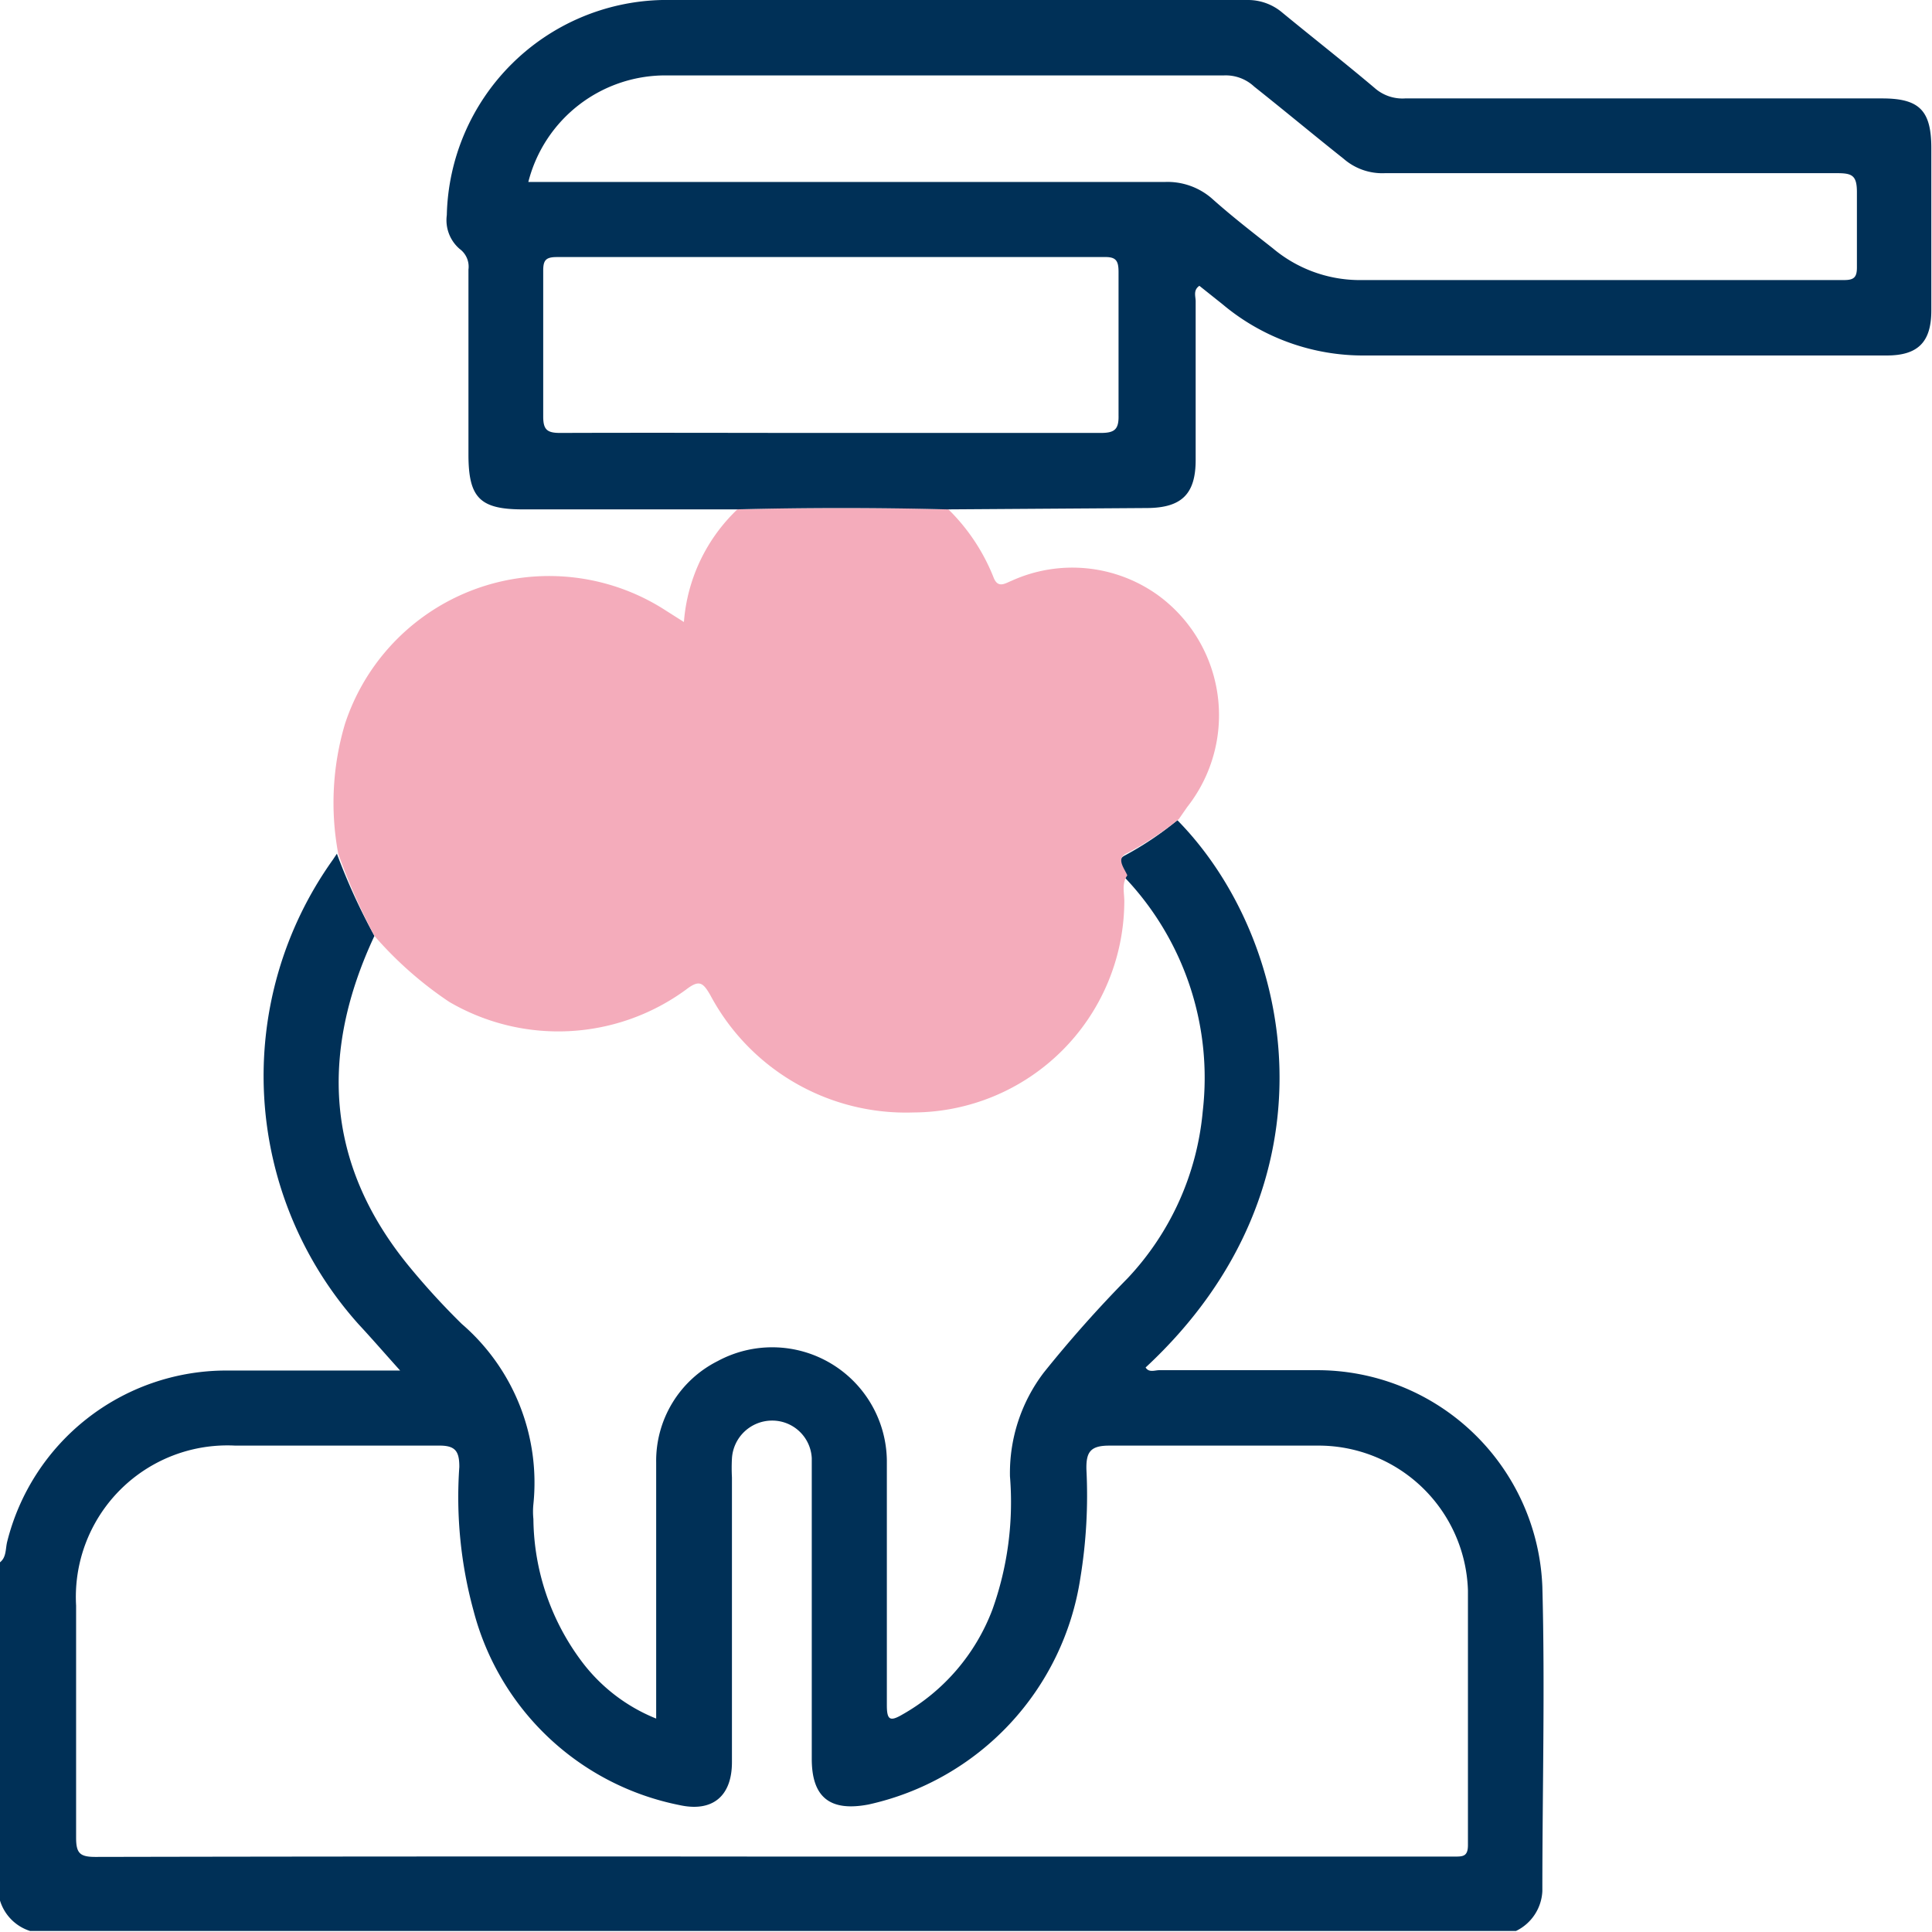
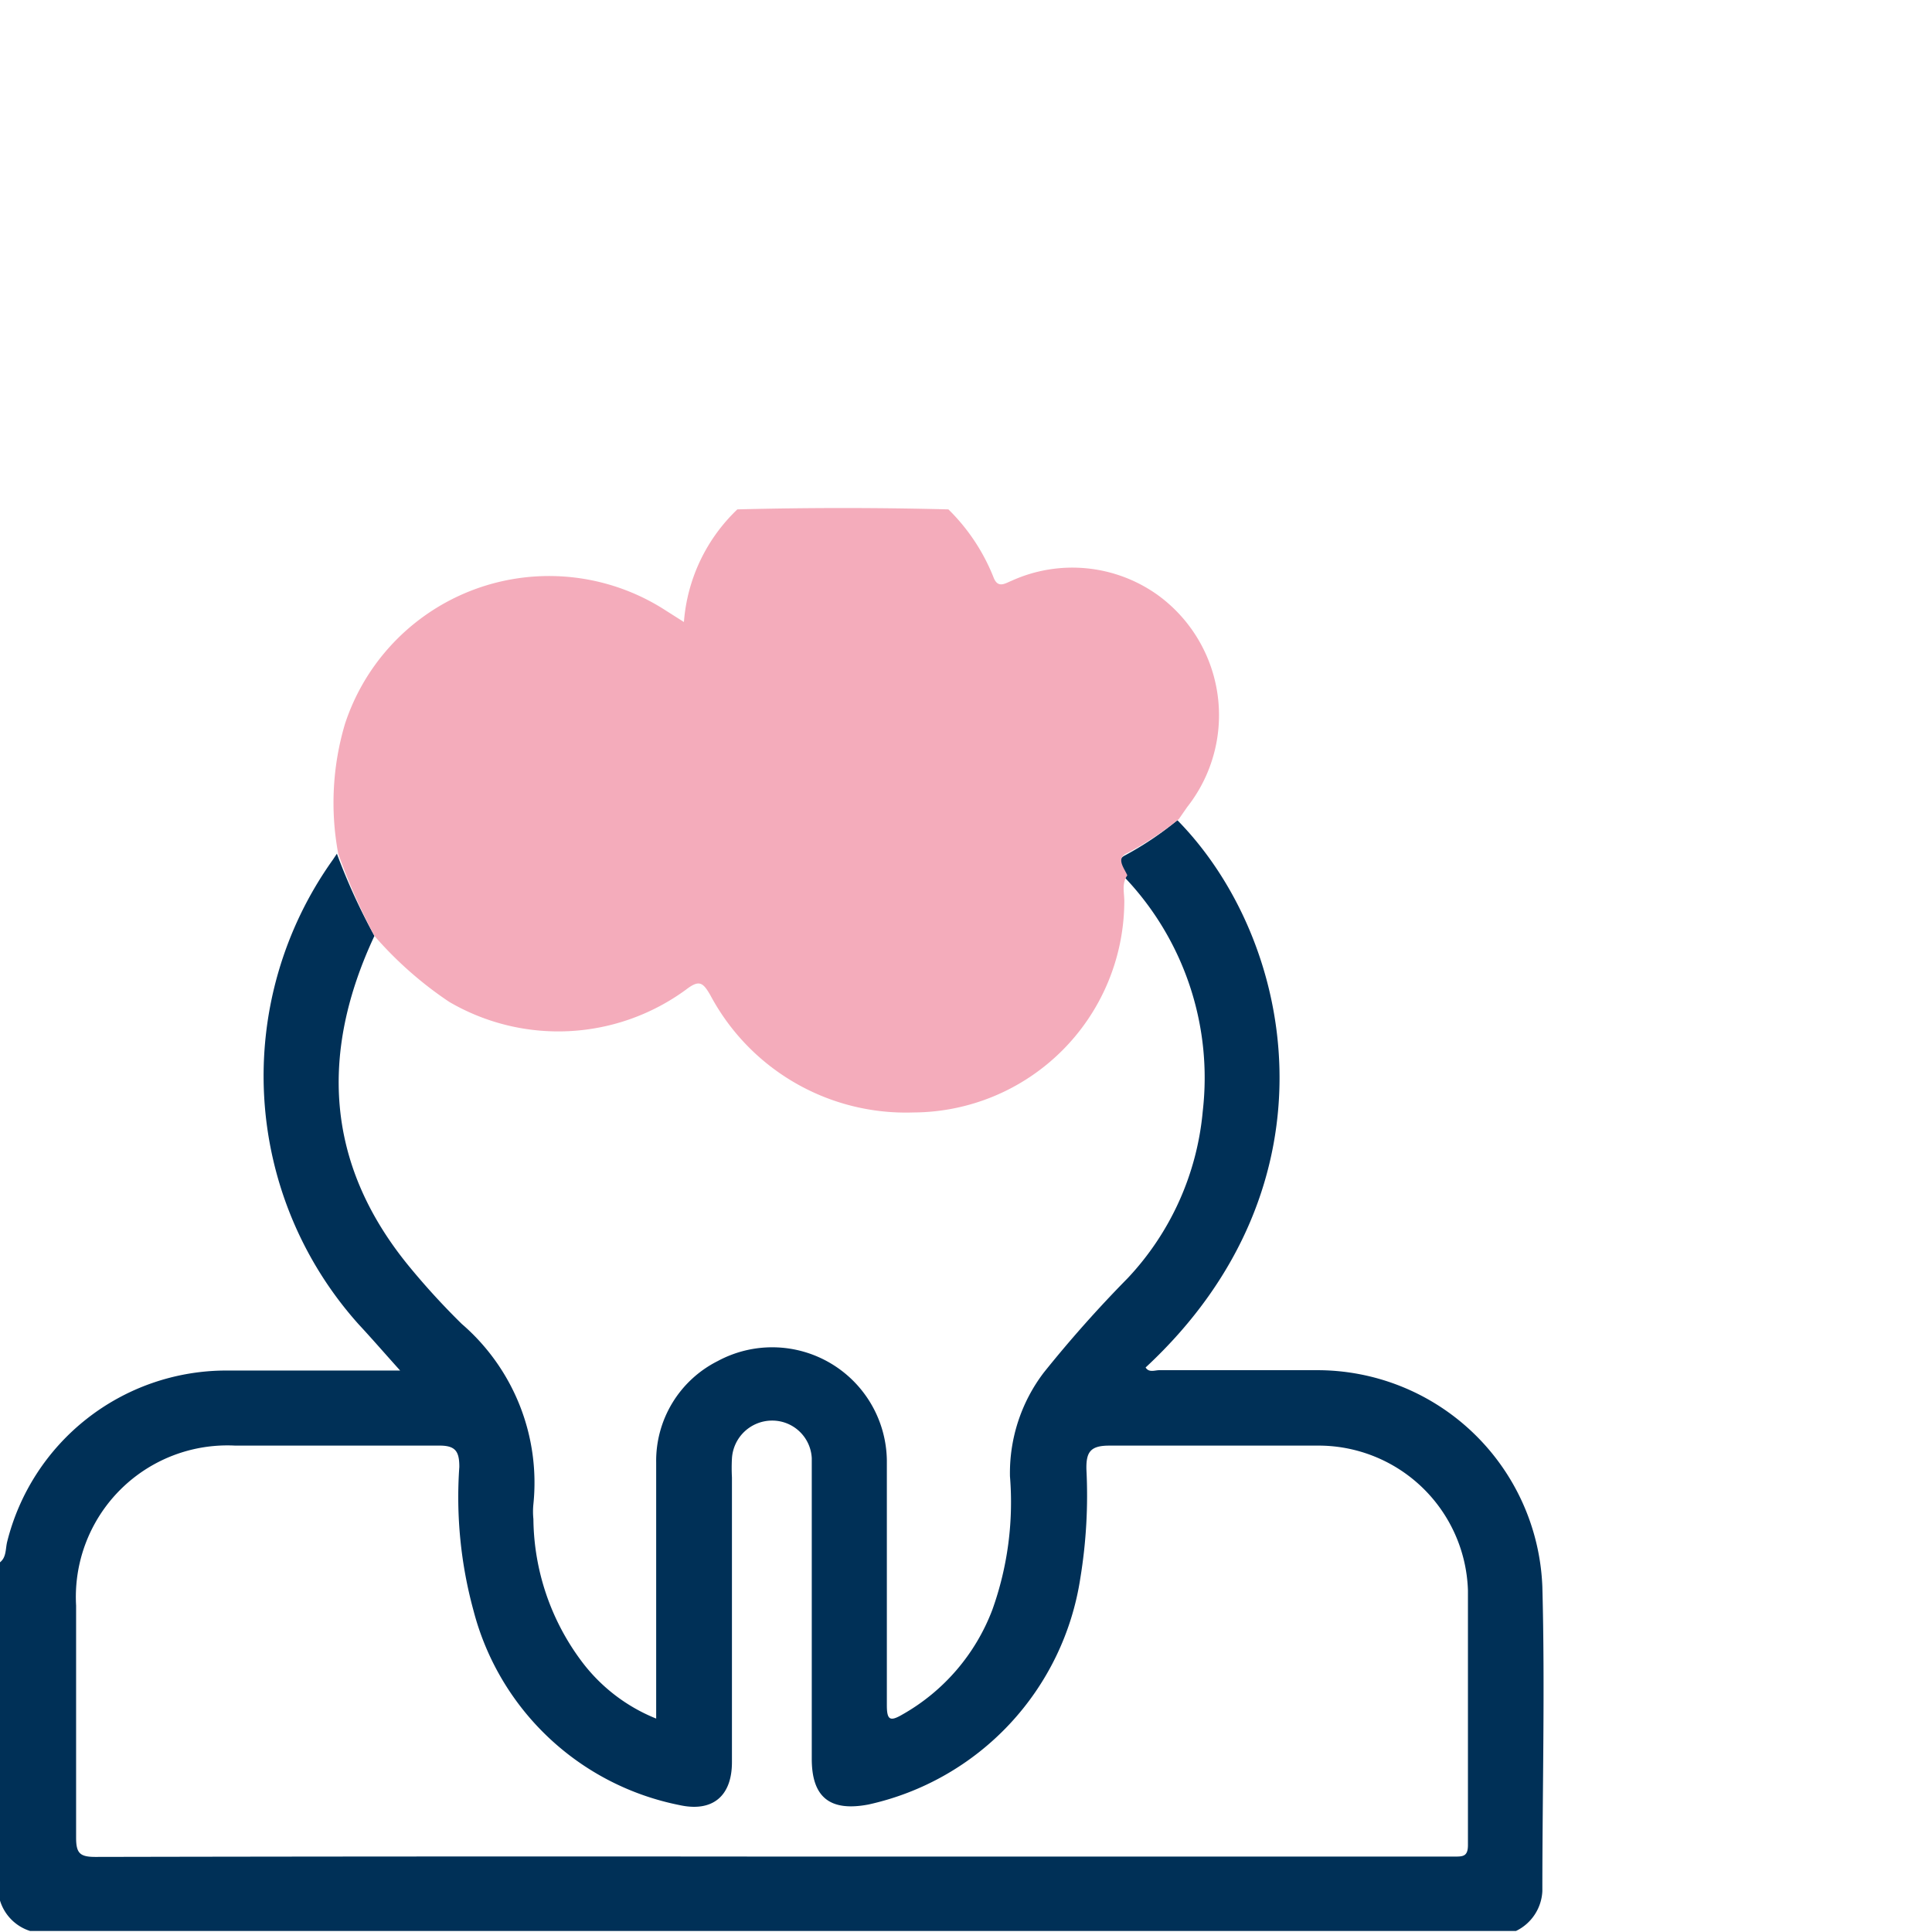
<svg xmlns="http://www.w3.org/2000/svg" id="Capa_1" data-name="Capa 1" viewBox="0 0 57.12 57.13">
  <defs>
    <style>.cls-1{fill:#003057;}.cls-2{fill:#f4acbb;}</style>
  </defs>
  <path class="cls-1" d="M34.81,24.25c3.46,3.52,4.9,10.76-.94,16.18.1.16.27.08.4.08H38.9a6.66,6.66,0,0,1,6.7,6.4c.08,3,0,6,0,9a1.38,1.38,0,0,1-.78,1.18H.89a1.36,1.36,0,0,1-.89-.9v-10c.19-.15.16-.39.21-.6a6.68,6.68,0,0,1,6.46-5.07h5.16c-.45-.5-.83-.94-1.23-1.37a11,11,0,0,1-.76-13.73l.12-.18a18.33,18.33,0,0,0,1.11,2.43c-1.61,3.44-1.46,6.72,1,9.74a21.6,21.6,0,0,0,1.58,1.73,6.2,6.2,0,0,1,2.12,5.33,2.16,2.16,0,0,0,0,.44,7.13,7.13,0,0,0,1.42,4.2,5.15,5.15,0,0,0,2.21,1.7v-.57q0-3.51,0-7a3.3,3.3,0,0,1,1.82-3,3.39,3.39,0,0,1,5,2.94c0,2.41,0,4.83,0,7.24,0,.44.1.48.46.27a6,6,0,0,0,2.66-3.1,9.43,9.43,0,0,0,.52-3.94,4.9,4.9,0,0,1,1-3.07,36.58,36.58,0,0,1,2.48-2.79,8.29,8.29,0,0,0,2.22-4.94,8.6,8.6,0,0,0-2.3-6.9c-.05-.23-.3-.51,0-.66A9.57,9.57,0,0,0,34.81,24.25Zm-12,30.64H43c.25,0,.4,0,.4-.34,0-2.51,0-5,0-7.53a4.42,4.42,0,0,0-4.47-4.28c-2,0-4.09,0-6.14,0-.56,0-.68.2-.67.7a15.1,15.1,0,0,1-.18,3.22,8.1,8.1,0,0,1-6.26,6.69C24.53,53.57,24,53.13,24,52V44.61c0-.5,0-1,0-1.5A1.17,1.17,0,0,0,22.81,42a1.19,1.19,0,0,0-1.17,1.12,5.23,5.23,0,0,0,0,.56c0,2.81,0,5.61,0,8.42,0,1-.57,1.48-1.54,1.27A7.88,7.88,0,0,1,14,47.62a12.71,12.71,0,0,1-.42-4.25c0-.46-.11-.64-.62-.63-2,0-4,0-6,0a4.48,4.48,0,0,0-4.71,4.73c0,2.28,0,4.57,0,6.86,0,.46.11.57.57.57Q12.81,54.88,22.81,54.89Z" />
  <path class="cls-2" d="M11.07,27.67A18.33,18.33,0,0,1,10,25.24a8.18,8.18,0,0,1,.2-3.84,6.35,6.35,0,0,1,9.5-3.34l.52.33a5.14,5.14,0,0,1,1.58-3.33q3.12-.08,6.24,0a5.82,5.82,0,0,1,1.33,2c.13.35.34.19.54.11a4.34,4.34,0,0,1,4.33.43,4.39,4.39,0,0,1,.86,6.26l-.25.36a9.57,9.57,0,0,1-1.52,1c-.35.15-.1.43,0,.66-.18.25-.08.54-.09.81a6.26,6.26,0,0,1-6.23,6.2A6.55,6.55,0,0,1,21,29.42c-.22-.38-.33-.46-.72-.16a6.39,6.39,0,0,1-7,.36A11.09,11.09,0,0,1,11.07,27.67Z" />
-   <path class="cls-1" d="M28,15.06q-3.12-.08-6.24,0l-6.3,0c-1.27,0-1.61-.34-1.61-1.62,0-1.82,0-3.64,0-5.47a.65.65,0,0,0-.26-.61,1.12,1.12,0,0,1-.38-1A6.51,6.51,0,0,1,19.58,0c5.78,0,11.56,0,17.34,0a1.57,1.57,0,0,1,1,.38c.9.74,1.82,1.46,2.72,2.22a1.24,1.24,0,0,0,.9.31c4.7,0,9.4,0,14.11,0,1.1,0,1.45.36,1.45,1.47v4.8c0,.93-.39,1.33-1.32,1.33H40.36A6.46,6.46,0,0,1,36.15,9l-.69-.55c-.19.13-.11.31-.11.46,0,1.56,0,3.13,0,4.69,0,1-.41,1.41-1.42,1.42ZM15.62,5.38H34.44a2,2,0,0,1,1.38.48c.58.52,1.2,1,1.81,1.48a4,4,0,0,0,2.51.94l14.38,0c.29,0,.38-.08.38-.37,0-.75,0-1.49,0-2.23,0-.49-.14-.56-.58-.56H40.94a1.74,1.74,0,0,1-1.22-.43C38.85,4,38,3.29,37.08,2.56a1.23,1.23,0,0,0-.9-.33c-1.24,0-2.49,0-3.73,0-4.24,0-8.48,0-12.71,0A4.18,4.18,0,0,0,15.62,5.38Zm8.92,7.42c2.68,0,5.36,0,8,0,.41,0,.54-.1.53-.52,0-1.42,0-2.83,0-4.24,0-.34-.08-.45-.43-.44H16.46c-.34,0-.4.11-.4.41,0,1.43,0,2.86,0,4.3,0,.39.11.49.5.49C19.23,12.79,21.89,12.8,24.54,12.8Z" />
</svg>